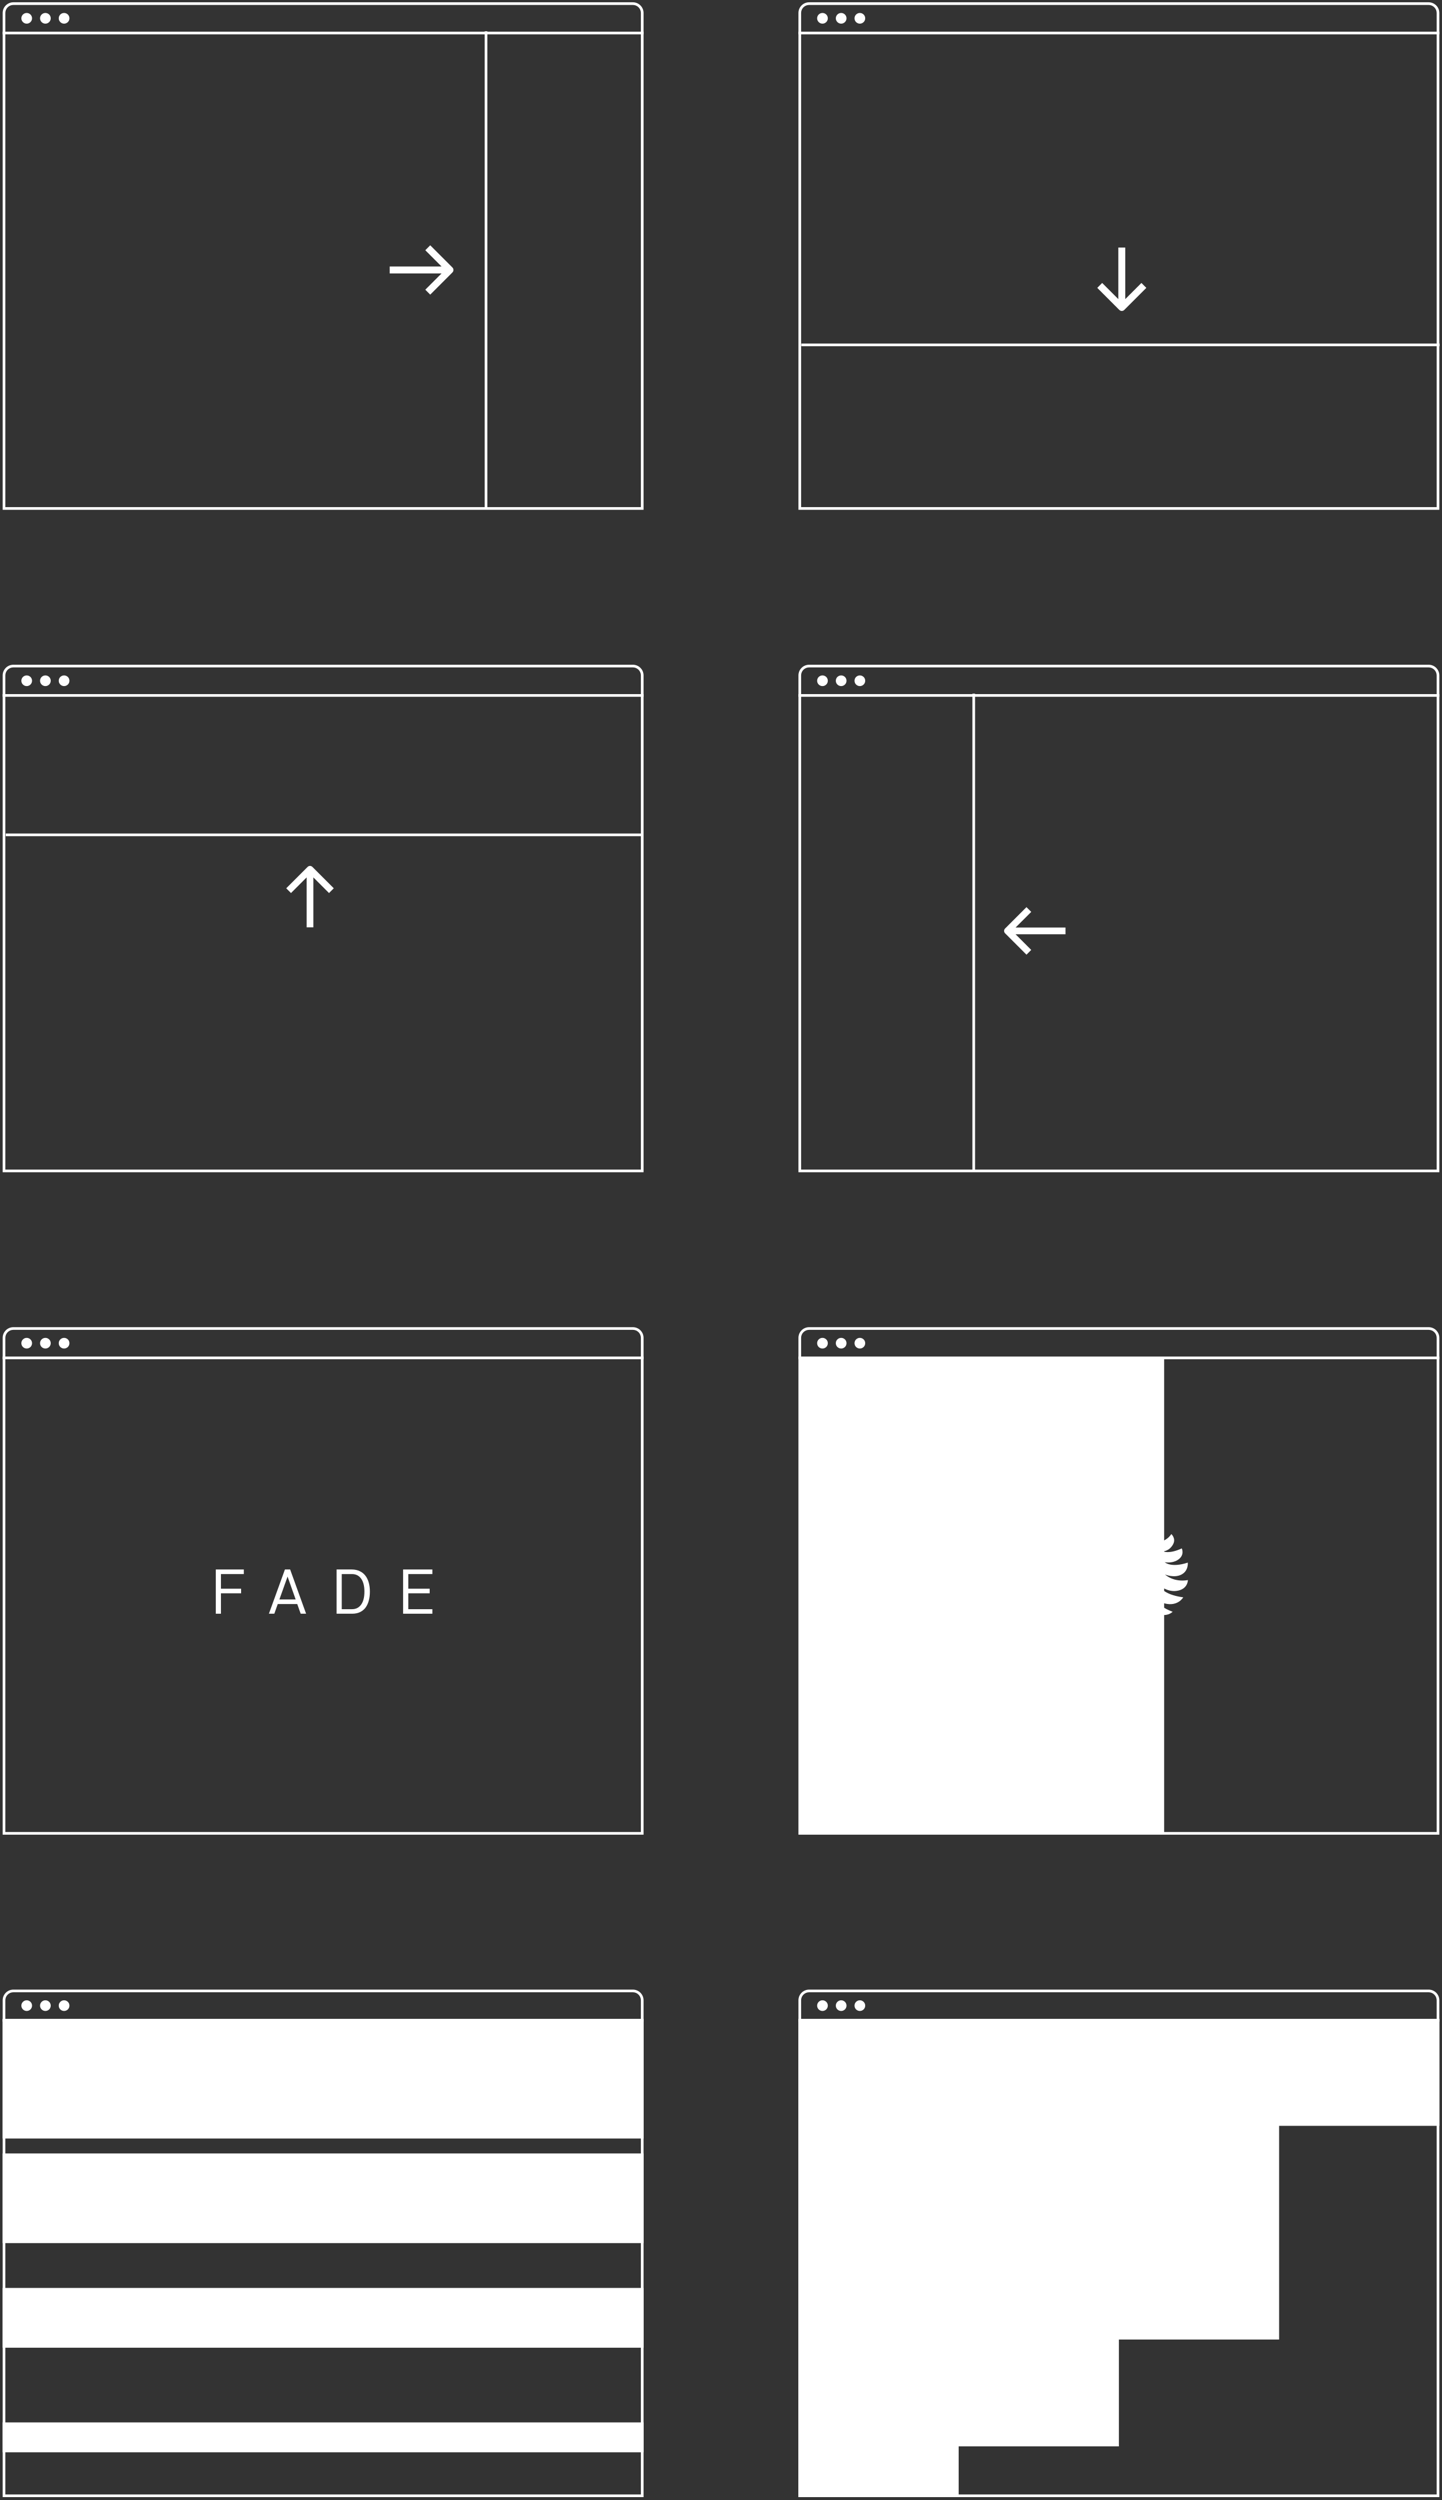
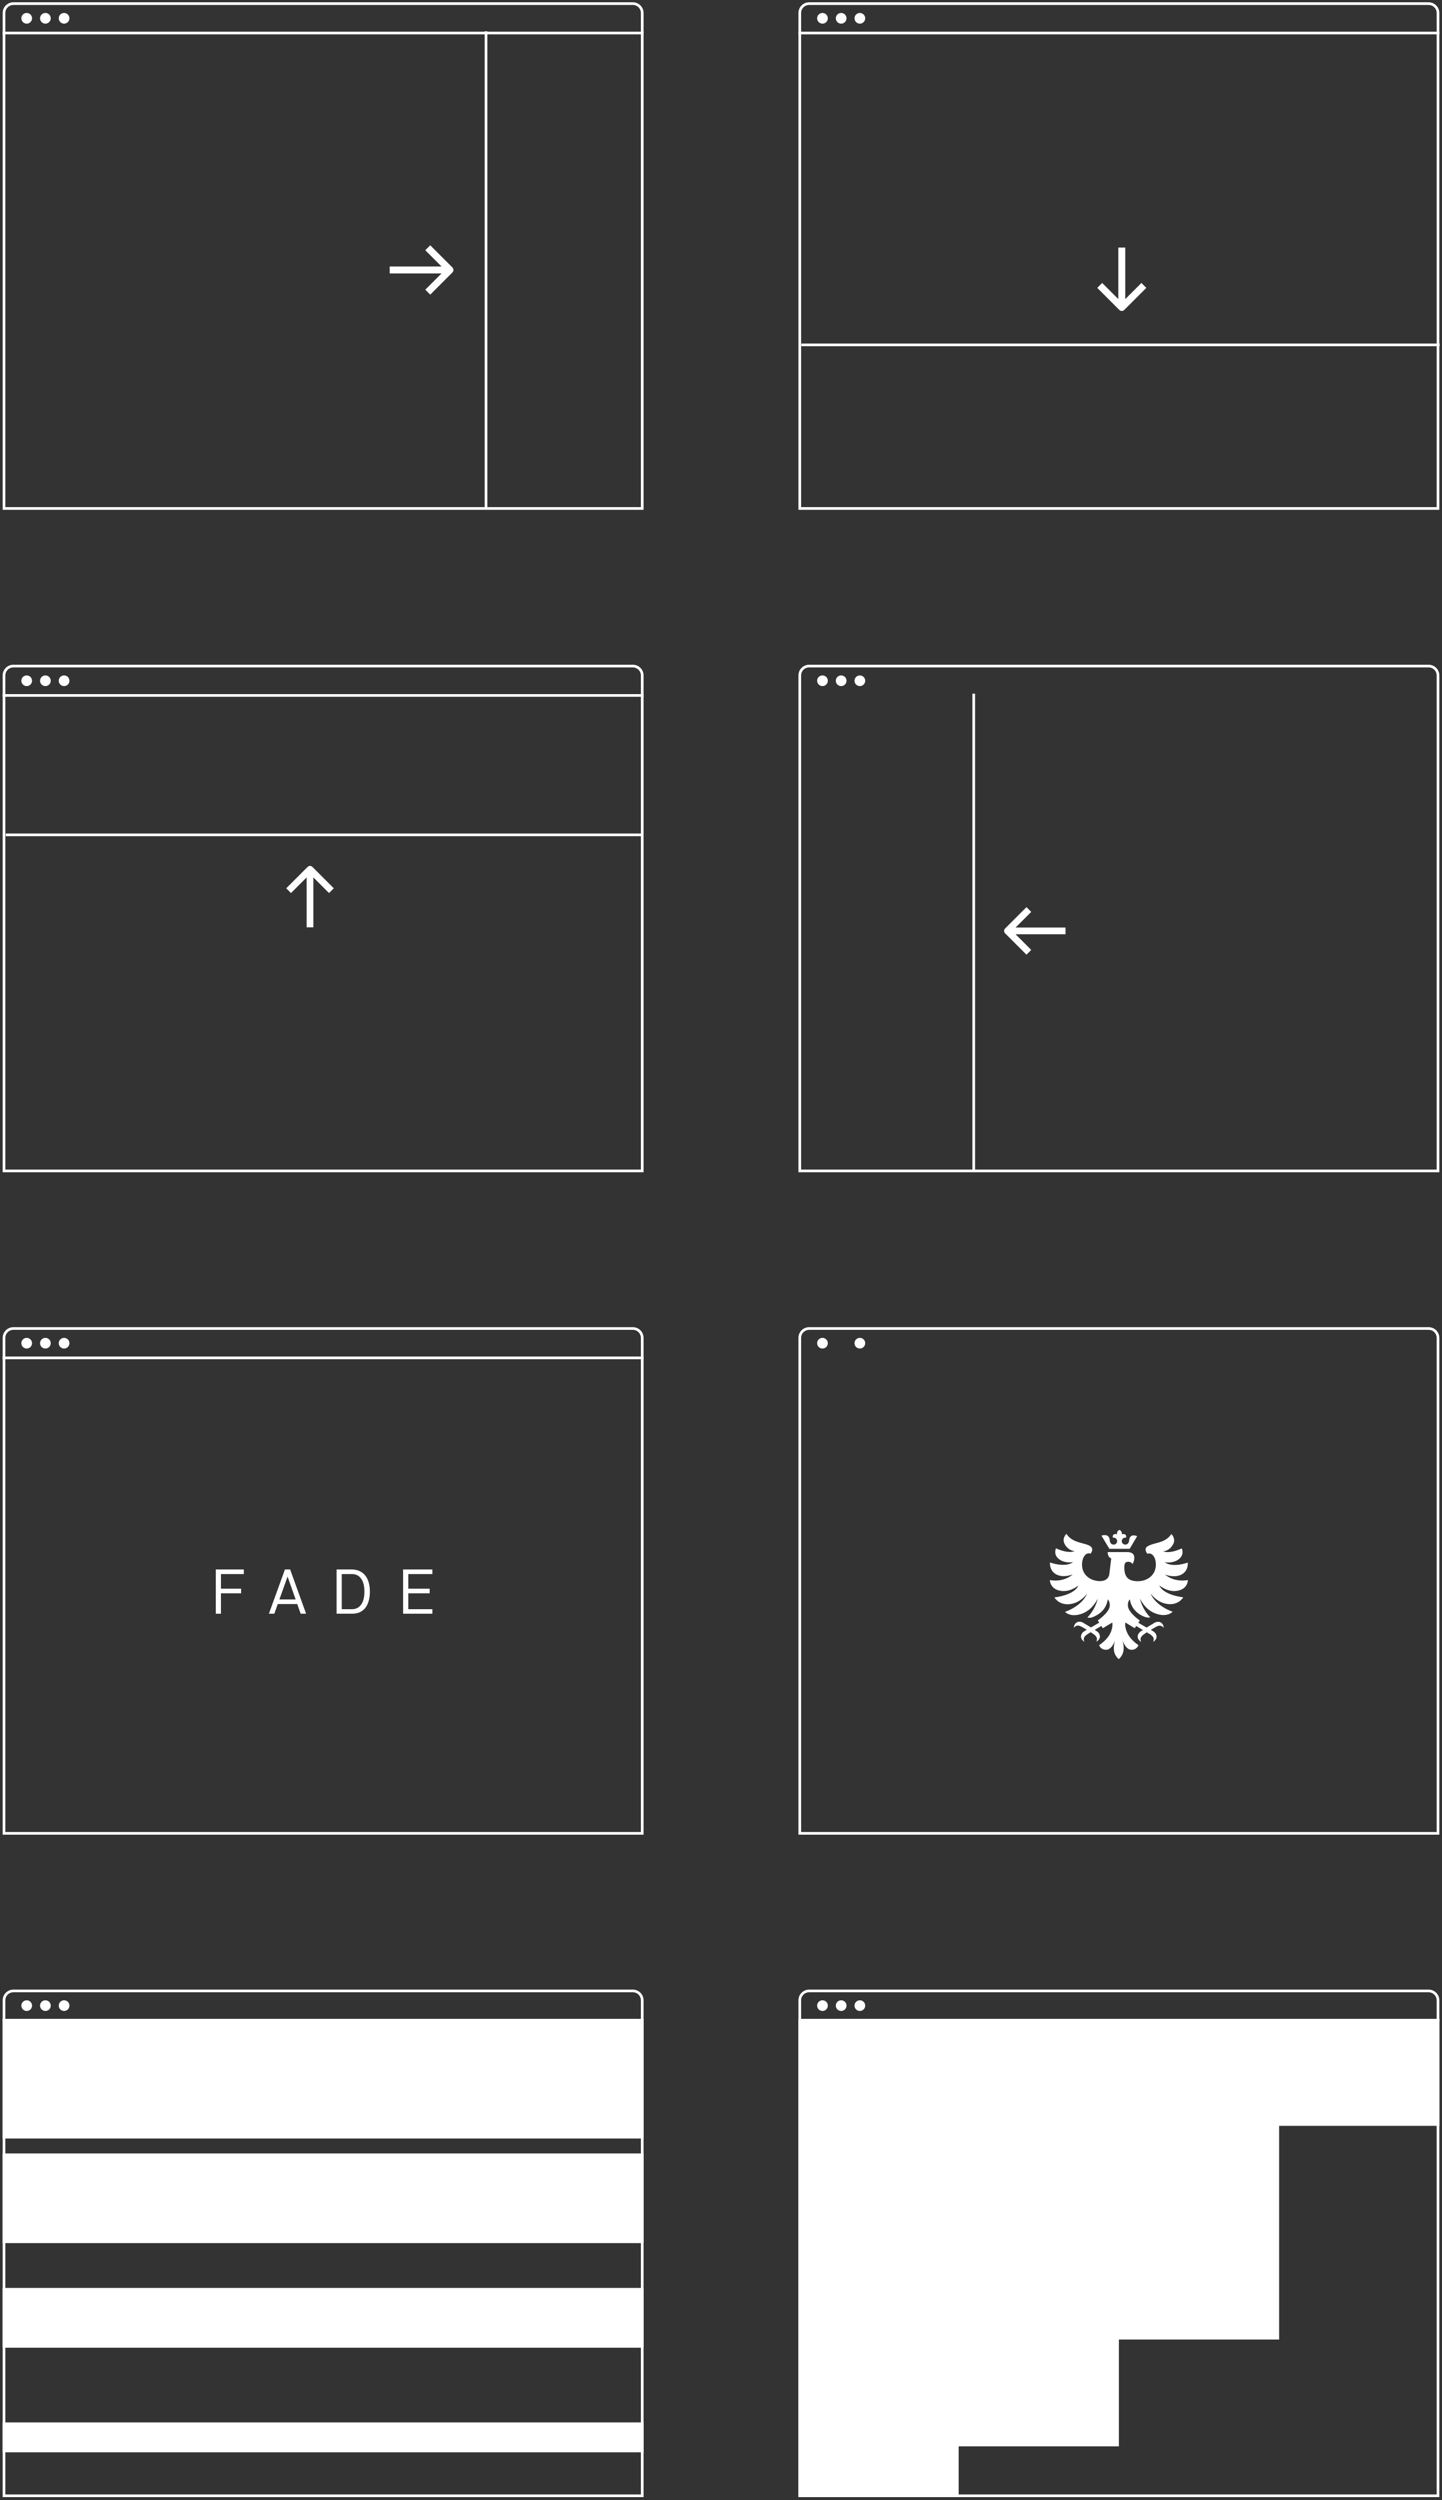
<svg xmlns="http://www.w3.org/2000/svg" width="540" height="936" viewBox="0 0 540 936" fill="none">
  <rect x="0" y="0" width="540" height="936" fill="#333333" stroke="none" />
  <path fill-rule="evenodd" clip-rule="evenodd" d="M237 497.855H5C3.343 497.855 2 499.198 2 500.855V685.855H240V500.855C240 499.198 238.657 497.855 237 497.855ZM5 496.855C2.791 496.855 1 498.646 1 500.855V686.855H241V500.855C241 498.646 239.209 496.855 237 496.855H5Z" fill="white" />
  <path fill-rule="evenodd" clip-rule="evenodd" d="M241 508.855H1V507.855H241V508.855Z" fill="white" />
  <path d="M12 502.855C12 503.96 11.105 504.855 10 504.855C8.895 504.855 8 503.96 8 502.855C8 501.75 8.895 500.855 10 500.855C11.105 500.855 12 501.75 12 502.855Z" fill="white" />
  <path d="M19 502.855C19 503.96 18.105 504.855 17 504.855C15.895 504.855 15 503.96 15 502.855C15 501.75 15.895 500.855 17 500.855C18.105 500.855 19 501.75 19 502.855Z" fill="white" />
  <path d="M26 502.855C26 503.96 25.105 504.855 24 504.855C22.895 504.855 22 503.96 22 502.855C22 501.75 22.895 500.855 24 500.855C25.105 500.855 26 501.75 26 502.855Z" fill="white" />
  <path d="M80.814 604.128V587.57H91.303V589.287H82.742V594.767H90.292V596.484H82.742V604.128H80.814Z" fill="white" />
  <path d="M111.309 600.506H104.018L102.725 604.128H100.702L106.699 587.57H108.652L114.626 604.128H112.603L111.309 600.506ZM104.63 598.789H110.721L107.687 590.228L104.63 598.789Z" fill="white" />
  <path d="M126.048 587.57H131.811C132.924 587.586 133.896 587.798 134.727 588.205C135.574 588.597 136.272 589.154 136.82 589.875C137.385 590.597 137.808 591.467 138.09 592.486C138.373 593.489 138.514 594.611 138.514 595.849C138.514 597.104 138.373 598.24 138.09 599.26C137.824 600.263 137.416 601.133 136.867 601.87C136.319 602.592 135.629 603.148 134.798 603.54C133.967 603.932 132.987 604.128 131.858 604.128H126.048V587.57ZM127.977 589.287V602.435H131.811C133.269 602.435 134.406 601.87 135.221 600.741C136.052 599.612 136.468 597.982 136.468 595.849C136.468 593.732 136.052 592.11 135.221 590.981C134.406 589.852 133.269 589.287 131.811 589.287H127.977Z" fill="white" />
  <path d="M150.951 604.128V587.57H161.911V589.287H152.903V594.767H160.9V596.484H152.903V602.435H161.911V604.128H150.951Z" fill="white" />
  <path fill-rule="evenodd" clip-rule="evenodd" d="M535 497.855H303C301.343 497.855 300 499.198 300 500.855V685.855H538V500.855C538 499.198 536.657 497.855 535 497.855ZM303 496.855C300.791 496.855 299 498.646 299 500.855V686.855H539V500.855C539 498.646 537.209 496.855 535 496.855H303Z" fill="white" />
-   <path fill-rule="evenodd" clip-rule="evenodd" d="M539 508.855H299V507.855H539V508.855Z" fill="white" />
  <path d="M310 502.855C310 503.96 309.105 504.855 308 504.855C306.895 504.855 306 503.96 306 502.855C306 501.75 306.895 500.855 308 500.855C309.105 500.855 310 501.75 310 502.855Z" fill="white" />
-   <path d="M317 502.855C317 503.96 316.105 504.855 315 504.855C313.895 504.855 313 503.96 313 502.855C313 501.75 313.895 500.855 315 500.855C316.105 500.855 317 501.75 317 502.855Z" fill="white" />
  <path d="M324 502.855C324 503.96 323.105 504.855 322 504.855C320.895 504.855 320 503.96 320 502.855C320 501.75 320.895 500.855 322 500.855C323.105 500.855 324 501.75 324 502.855Z" fill="white" />
-   <path d="M435.948 508.358H299.424V686.62H435.948V508.358Z" fill="white" />
+   <path d="M435.948 508.358H299.424H435.948V508.358Z" fill="white" />
  <g style="mix-blend-mode:difference">
    <g style="mix-blend-mode:difference">
      <path d="M423.04 579.829L425.839 575.099C425.839 575.099 423.08 573.799 422.843 576.676C422.764 577.819 422.055 578.253 421.385 578.253C420.636 578.253 420.084 577.661 420.084 576.952C420.084 576.203 420.675 575.651 421.385 575.651C421.542 575.651 421.661 575.691 421.661 575.691C422.055 574.429 420.833 574.035 420.123 574.429C420.123 574.429 420.32 573.286 419.217 572.734C418.034 573.247 418.31 574.429 418.31 574.429C417.601 574.035 416.379 574.429 416.773 575.691C416.773 575.691 416.891 575.651 417.049 575.651C417.758 575.651 418.35 576.203 418.35 576.952C418.35 577.661 417.798 578.253 417.049 578.253C416.379 578.253 415.669 577.819 415.59 576.676C415.393 573.799 412.477 574.902 412.477 574.902L415.433 579.829H423.04Z" fill="white" />
    </g>
    <g style="mix-blend-mode:difference">
      <path d="M440.501 595.595C444.877 595.083 444.837 591.536 444.837 591.536C439.358 592.482 436.284 589.447 436.284 589.447C436.284 589.447 439.713 590.905 442.472 589.447C445.152 588.028 444.798 584.993 444.798 584.993C438.452 587.082 436.166 584.835 436.166 584.835C436.166 584.835 438.728 585.387 440.896 584.086C443.852 582.312 442.551 579.671 442.551 579.671C437.742 581.918 435.574 580.775 435.574 580.775C435.574 580.775 437.979 580.736 439.358 578.016C440.423 575.927 438.649 574.311 438.649 574.311C436.244 577.858 432.421 577.346 429.82 578.844C428.085 579.829 429.662 581.682 429.662 581.682C431.357 581.051 432.855 582.943 432.855 585.741C432.855 589.722 429.583 591.969 426.114 591.969C422.567 591.969 421.03 590.432 421.03 586.806C421.03 585.308 421.385 584.677 422.528 584.677C423.631 584.677 424.104 585.505 424.104 585.505C424.104 585.505 424.774 584.559 424.774 583.219C424.774 581.485 423.513 581.051 422.094 581.051H414.802C414.802 581.997 415.117 583.101 416.142 583.416C416.142 583.416 415.787 586.175 415.433 589.21C415.196 591.181 413.62 591.93 411.925 591.93C408.653 591.93 405.185 589.88 405.185 585.702C405.185 583.298 406.485 580.972 408.377 581.642C408.968 580.972 409.481 579.711 408.338 578.883C406.367 577.464 401.676 577.858 399.351 574.232C399.351 574.232 397.577 575.848 398.641 577.937C399.982 580.617 402.425 580.696 402.425 580.696C402.425 580.696 400.258 581.879 395.449 579.632C395.449 579.632 394.148 582.273 397.104 584.047C399.272 585.347 401.834 584.795 401.834 584.795C401.834 584.795 399.548 587.042 393.202 584.953C393.202 584.953 392.847 587.949 395.528 589.407C398.287 590.866 401.716 589.407 401.716 589.407C401.716 589.407 398.641 592.482 393.163 591.536C393.163 591.536 393.123 595.083 397.498 595.595C400.967 596.029 403.805 593.585 403.805 593.585C403.805 593.585 402.938 596.936 394.858 598.039C394.858 598.039 396.868 601.587 401.795 600.325C405.066 599.498 407.077 596.62 407.077 596.62C407.077 596.62 405.736 600.877 398.839 603.439C398.839 603.439 400.967 605.844 405.579 603.952C409.441 602.336 411.058 598.473 411.058 598.473C411.058 598.473 410.545 602.02 407.195 605.568C407.195 605.568 408.22 605.804 409.126 605.45C412.319 604.149 414.329 602.06 414.841 598.749C414.841 598.749 415.787 599.655 415.551 601.429C415.196 603.873 411.097 606.632 411.097 606.632L411.649 607.46C410.624 608.051 409.126 608.958 408.535 609.273C407.352 608.524 405.855 607.657 405.539 607.46C404.475 606.829 402.386 606.868 402.11 609.391C403.095 608.287 403.963 608.445 405.027 608.997C405.224 609.076 406.131 609.628 406.958 610.14C406.406 610.455 406.052 610.692 405.973 610.731C404.909 611.362 403.963 613.214 406.052 614.633C405.539 613.254 406.091 612.584 407.116 611.874C407.195 611.796 407.747 611.48 408.456 611.047C408.89 611.323 409.52 611.756 409.599 611.835C410.585 612.584 411.097 613.254 410.585 614.633C412.713 613.254 411.846 611.401 410.782 610.731C410.742 610.692 410.269 610.377 409.954 610.179C410.348 609.943 411.57 609.194 412.437 608.721L412.989 609.549L416.536 607.42C416.576 607.775 416.615 608.287 416.576 608.76C416.26 611.362 414.841 613.727 411.609 615.895C411.609 615.895 412.082 617.629 414.211 617.629C415.827 617.629 416.931 615.816 417.522 614.239C416.812 617.077 416.852 619.245 418.941 621.137C420.99 619.285 421.109 617.077 420.399 614.239C421.03 615.816 422.094 617.629 423.71 617.629C425.839 617.629 426.312 615.895 426.312 615.895C423.158 613.727 421.739 611.362 421.385 608.76C421.306 608.287 421.345 607.775 421.424 607.42L424.932 609.549L425.484 608.721C426.312 609.233 427.573 609.982 427.967 610.219C427.652 610.416 427.179 610.731 427.139 610.771C426.114 611.441 425.208 613.333 427.336 614.673C426.785 613.293 427.336 612.623 428.322 611.874C428.44 611.796 429.031 611.362 429.465 611.086C430.174 611.52 430.726 611.835 430.805 611.914C431.79 612.623 432.342 613.293 431.869 614.673C433.958 613.254 433.012 611.401 431.948 610.771C431.869 610.731 431.515 610.495 430.963 610.179C431.79 609.667 432.697 609.155 432.894 609.036C433.998 608.485 434.825 608.327 435.811 609.431C435.535 606.908 433.446 606.868 432.382 607.499C432.066 607.696 430.608 608.563 429.386 609.312C428.795 608.997 427.258 608.09 426.272 607.499L426.824 606.671C426.824 606.671 422.764 603.912 422.409 601.429C422.133 599.616 423.119 598.749 423.119 598.749C423.513 601.744 425.642 604.267 428.874 605.371C429.78 605.686 430.766 605.528 430.766 605.528C427.415 601.981 426.903 598.433 426.903 598.433C426.903 598.433 428.519 602.336 432.382 603.912C436.993 605.804 439.122 603.4 439.122 603.4C432.224 600.838 430.884 596.581 430.884 596.581C430.884 596.581 432.855 599.458 436.166 600.286C441.093 601.547 443.103 598 443.103 598C435.023 596.896 434.155 593.546 434.155 593.546C434.155 593.546 437.072 596.029 440.501 595.595Z" fill="white" />
    </g>
  </g>
  <path fill-rule="evenodd" clip-rule="evenodd" d="M237 1.855H5C3.343 1.855 2 3.198 2 4.855V189.855H240V4.855C240 3.198 238.657 1.855 237 1.855ZM5 0.855C2.791 0.855 1 2.646 1 4.855V190.855H241V4.855C241 2.646 239.209 0.855 237 0.855H5Z" fill="white" />
  <path fill-rule="evenodd" clip-rule="evenodd" d="M241 12.855H1V11.855H241V12.855Z" fill="white" />
  <path d="M12 6.855C12 7.96 11.105 8.855 10 8.855C8.895 8.855 8 7.96 8 6.855C8 5.75 8.895 4.855 10 4.855C11.105 4.855 12 5.75 12 6.855Z" fill="white" />
  <path d="M19 6.855C19 7.96 18.105 8.855 17 8.855C15.895 8.855 15 7.96 15 6.855C15 5.75 15.895 4.855 17 4.855C18.105 4.855 19 5.75 19 6.855Z" fill="white" />
  <path d="M26 6.855C26 7.96 25.105 8.855 24 8.855C22.895 8.855 22 7.96 22 6.855C22 5.75 22.895 4.855 24 4.855C25.105 4.855 26 5.75 26 6.855Z" fill="white" />
  <path fill-rule="evenodd" clip-rule="evenodd" d="M181.508 190.416V11.716H182.508V190.416H181.508Z" fill="white" />
  <path fill-rule="evenodd" clip-rule="evenodd" d="M161.112 91.828L169.426 100.142C169.936 100.652 169.936 101.48 169.426 101.99L161.112 110.304L159.265 108.456L165.348 102.372H145.937V99.76H165.348L159.265 93.676L161.112 91.828Z" fill="white" />
  <path fill-rule="evenodd" clip-rule="evenodd" d="M535 249.855H303C301.343 249.855 300 251.198 300 252.855V437.855H538V252.855C538 251.198 536.657 249.855 535 249.855ZM303 248.855C300.791 248.855 299 250.646 299 252.855V438.855H539V252.855C539 250.646 537.209 248.855 535 248.855H303Z" fill="white" />
-   <path fill-rule="evenodd" clip-rule="evenodd" d="M539 260.855H299V259.855H539V260.855Z" fill="white" />
  <path d="M310 254.855C310 255.96 309.105 256.855 308 256.855C306.895 256.855 306 255.96 306 254.855C306 253.75 306.895 252.855 308 252.855C309.105 252.855 310 253.75 310 254.855Z" fill="white" />
  <path d="M317 254.855C317 255.96 316.105 256.855 315 256.855C313.895 256.855 313 255.96 313 254.855C313 253.75 313.895 252.855 315 252.855C316.105 252.855 317 253.75 317 254.855Z" fill="white" />
  <path d="M324 254.855C324 255.96 323.105 256.855 322 256.855C320.895 256.855 320 255.96 320 254.855C320 253.75 320.895 252.855 322 252.855C323.105 252.855 324 253.75 324 254.855Z" fill="white" />
  <path fill-rule="evenodd" clip-rule="evenodd" d="M364.145 438.392V259.692H365.145V438.392H364.145Z" fill="white" />
  <path fill-rule="evenodd" clip-rule="evenodd" d="M384.394 339.606L376.383 347.617C375.892 348.108 375.892 348.905 376.383 349.397L384.394 357.407L386.174 355.627L380.312 349.765H399.015V347.248H380.312L386.174 341.387L384.394 339.606Z" fill="white" />
  <path fill-rule="evenodd" clip-rule="evenodd" d="M535 1.855H303C301.343 1.855 300 3.198 300 4.855V189.855H538V4.855C538 3.198 536.657 1.855 535 1.855ZM303 0.855C300.791 0.855 299 2.646 299 4.855V190.855H539V4.855C539 2.646 537.209 0.855 535 0.855H303Z" fill="white" />
  <path fill-rule="evenodd" clip-rule="evenodd" d="M539 12.855H299V11.855H539V12.855Z" fill="white" />
  <path d="M310 6.855C310 7.96 309.105 8.855 308 8.855C306.895 8.855 306 7.96 306 6.855C306 5.75 306.895 4.855 308 4.855C309.105 4.855 310 5.75 310 6.855Z" fill="white" />
  <path d="M317 6.855C317 7.96 316.105 8.855 315 8.855C313.895 8.855 313 7.96 313 6.855C313 5.75 313.895 4.855 315 4.855C316.105 4.855 317 5.75 317 6.855Z" fill="white" />
  <path d="M324 6.855C324 7.96 323.105 8.855 322 8.855C320.895 8.855 320 7.96 320 6.855C320 5.75 320.895 4.855 322 4.855C323.105 4.855 324 5.75 324 6.855Z" fill="white" />
  <path fill-rule="evenodd" clip-rule="evenodd" d="M300.09 128.619H539.09V129.619H300.09V128.619Z" fill="white" />
  <path fill-rule="evenodd" clip-rule="evenodd" d="M429.277 107.77L421.009 116.038C420.501 116.545 419.679 116.545 419.171 116.038L410.903 107.77L412.741 105.932L418.791 111.983V92.678H421.389V111.983L427.44 105.932L429.277 107.77Z" fill="white" />
  <path fill-rule="evenodd" clip-rule="evenodd" d="M237 249.855H5C3.343 249.855 2 251.198 2 252.855V437.855H240V252.855C240 251.198 238.657 249.855 237 249.855ZM5 248.855C2.791 248.855 1 250.646 1 252.855V438.855H241V252.855C241 250.646 239.209 248.855 237 248.855H5Z" fill="white" />
  <path fill-rule="evenodd" clip-rule="evenodd" d="M241 260.855H1V259.855H241V260.855Z" fill="white" />
  <path d="M12 254.855C12 255.96 11.105 256.855 10 256.855C8.895 256.855 8 255.96 8 254.855C8 253.75 8.895 252.855 10 252.855C11.105 252.855 12 253.75 12 254.855Z" fill="white" />
  <path d="M19 254.855C19 255.96 18.105 256.855 17 256.855C15.895 256.855 15 255.96 15 254.855C15 253.75 15.895 252.855 17 252.855C18.105 252.855 19 253.75 19 254.855Z" fill="white" />
  <path d="M26 254.855C26 255.96 25.105 256.855 24 256.855C22.895 256.855 22 255.96 22 254.855C22 253.75 22.895 252.855 24 252.855C25.105 252.855 26 253.75 26 254.855Z" fill="white" />
  <path fill-rule="evenodd" clip-rule="evenodd" d="M2.157 312.043H240.157V313.043H2.157V312.043Z" fill="white" />
  <path fill-rule="evenodd" clip-rule="evenodd" d="M107.191 332.552L115.201 324.542C115.693 324.05 116.49 324.05 116.981 324.542L124.992 332.552L123.212 334.332L117.35 328.471V347.173H114.833V328.471L108.971 334.332L107.191 332.552Z" fill="white" />
  <path fill-rule="evenodd" clip-rule="evenodd" d="M237 745.85H5C3.343 745.85 2 747.193 2 748.85V933.85H240V748.85C240 747.193 238.657 745.85 237 745.85ZM5 744.85C2.791 744.85 1 746.641 1 748.85V934.85H241V748.85C241 746.641 239.209 744.85 237 744.85H5Z" fill="white" />
  <path fill-rule="evenodd" clip-rule="evenodd" d="M241 756.85H1V755.85H241V756.85Z" fill="white" />
  <path d="M12 750.85C12 751.955 11.105 752.85 10 752.85C8.895 752.85 8 751.955 8 750.85C8 749.745 8.895 748.85 10 748.85C11.105 748.85 12 749.745 12 750.85Z" fill="white" />
  <path d="M19 750.85C19 751.955 18.105 752.85 17 752.85C15.895 752.85 15 751.955 15 750.85C15 749.745 15.895 748.85 17 748.85C18.105 748.85 19 749.745 19 750.85Z" fill="white" />
  <path d="M26 750.85C26 751.955 25.105 752.85 24 752.85C22.895 752.85 22 751.955 22 750.85C22 749.745 22.895 748.85 24 748.85C25.105 748.85 26 749.745 26 750.85Z" fill="white" />
  <rect x="1" y="755.85" width="240" height="44.75" fill="white" />
  <rect x="1" y="806.19" width="240" height="33.562" fill="white" />
  <rect x="1" y="856.54" width="240" height="22.375" fill="white" />
  <rect x="1" y="906.88" width="240" height="11.188" fill="white" />
  <path fill-rule="evenodd" clip-rule="evenodd" d="M535 745.85H303C301.343 745.85 300 747.193 300 748.85V933.85H538V748.85C538 747.193 536.657 745.85 535 745.85ZM303 744.85C300.791 744.85 299 746.641 299 748.85V934.85H539V748.85C539 746.641 537.209 744.85 535 744.85H303Z" fill="white" />
  <path fill-rule="evenodd" clip-rule="evenodd" d="M539 756.85H299V755.85H539V756.85Z" fill="white" />
  <path d="M310 750.85C310 751.955 309.105 752.85 308 752.85C306.895 752.85 306 751.955 306 750.85C306 749.745 306.895 748.85 308 748.85C309.105 748.85 310 749.745 310 750.85Z" fill="white" />
  <path d="M317 750.85C317 751.955 316.105 752.85 315 752.85C313.895 752.85 313 751.955 313 750.85C313 749.745 313.895 748.85 315 748.85C316.105 748.85 317 749.745 317 750.85Z" fill="white" />
  <path d="M324 750.85C324 751.955 323.105 752.85 322 752.85C320.895 752.85 320 751.955 320 750.85C320 749.745 320.895 748.85 322 748.85C323.105 748.85 324 749.745 324 750.85Z" fill="white" />
  <path fill-rule="evenodd" clip-rule="evenodd" d="M359 755.85H299V934.85H359V915.85H419V875.85H479V795.85H539V755.85H479H419H359Z" fill="white" />
</svg>